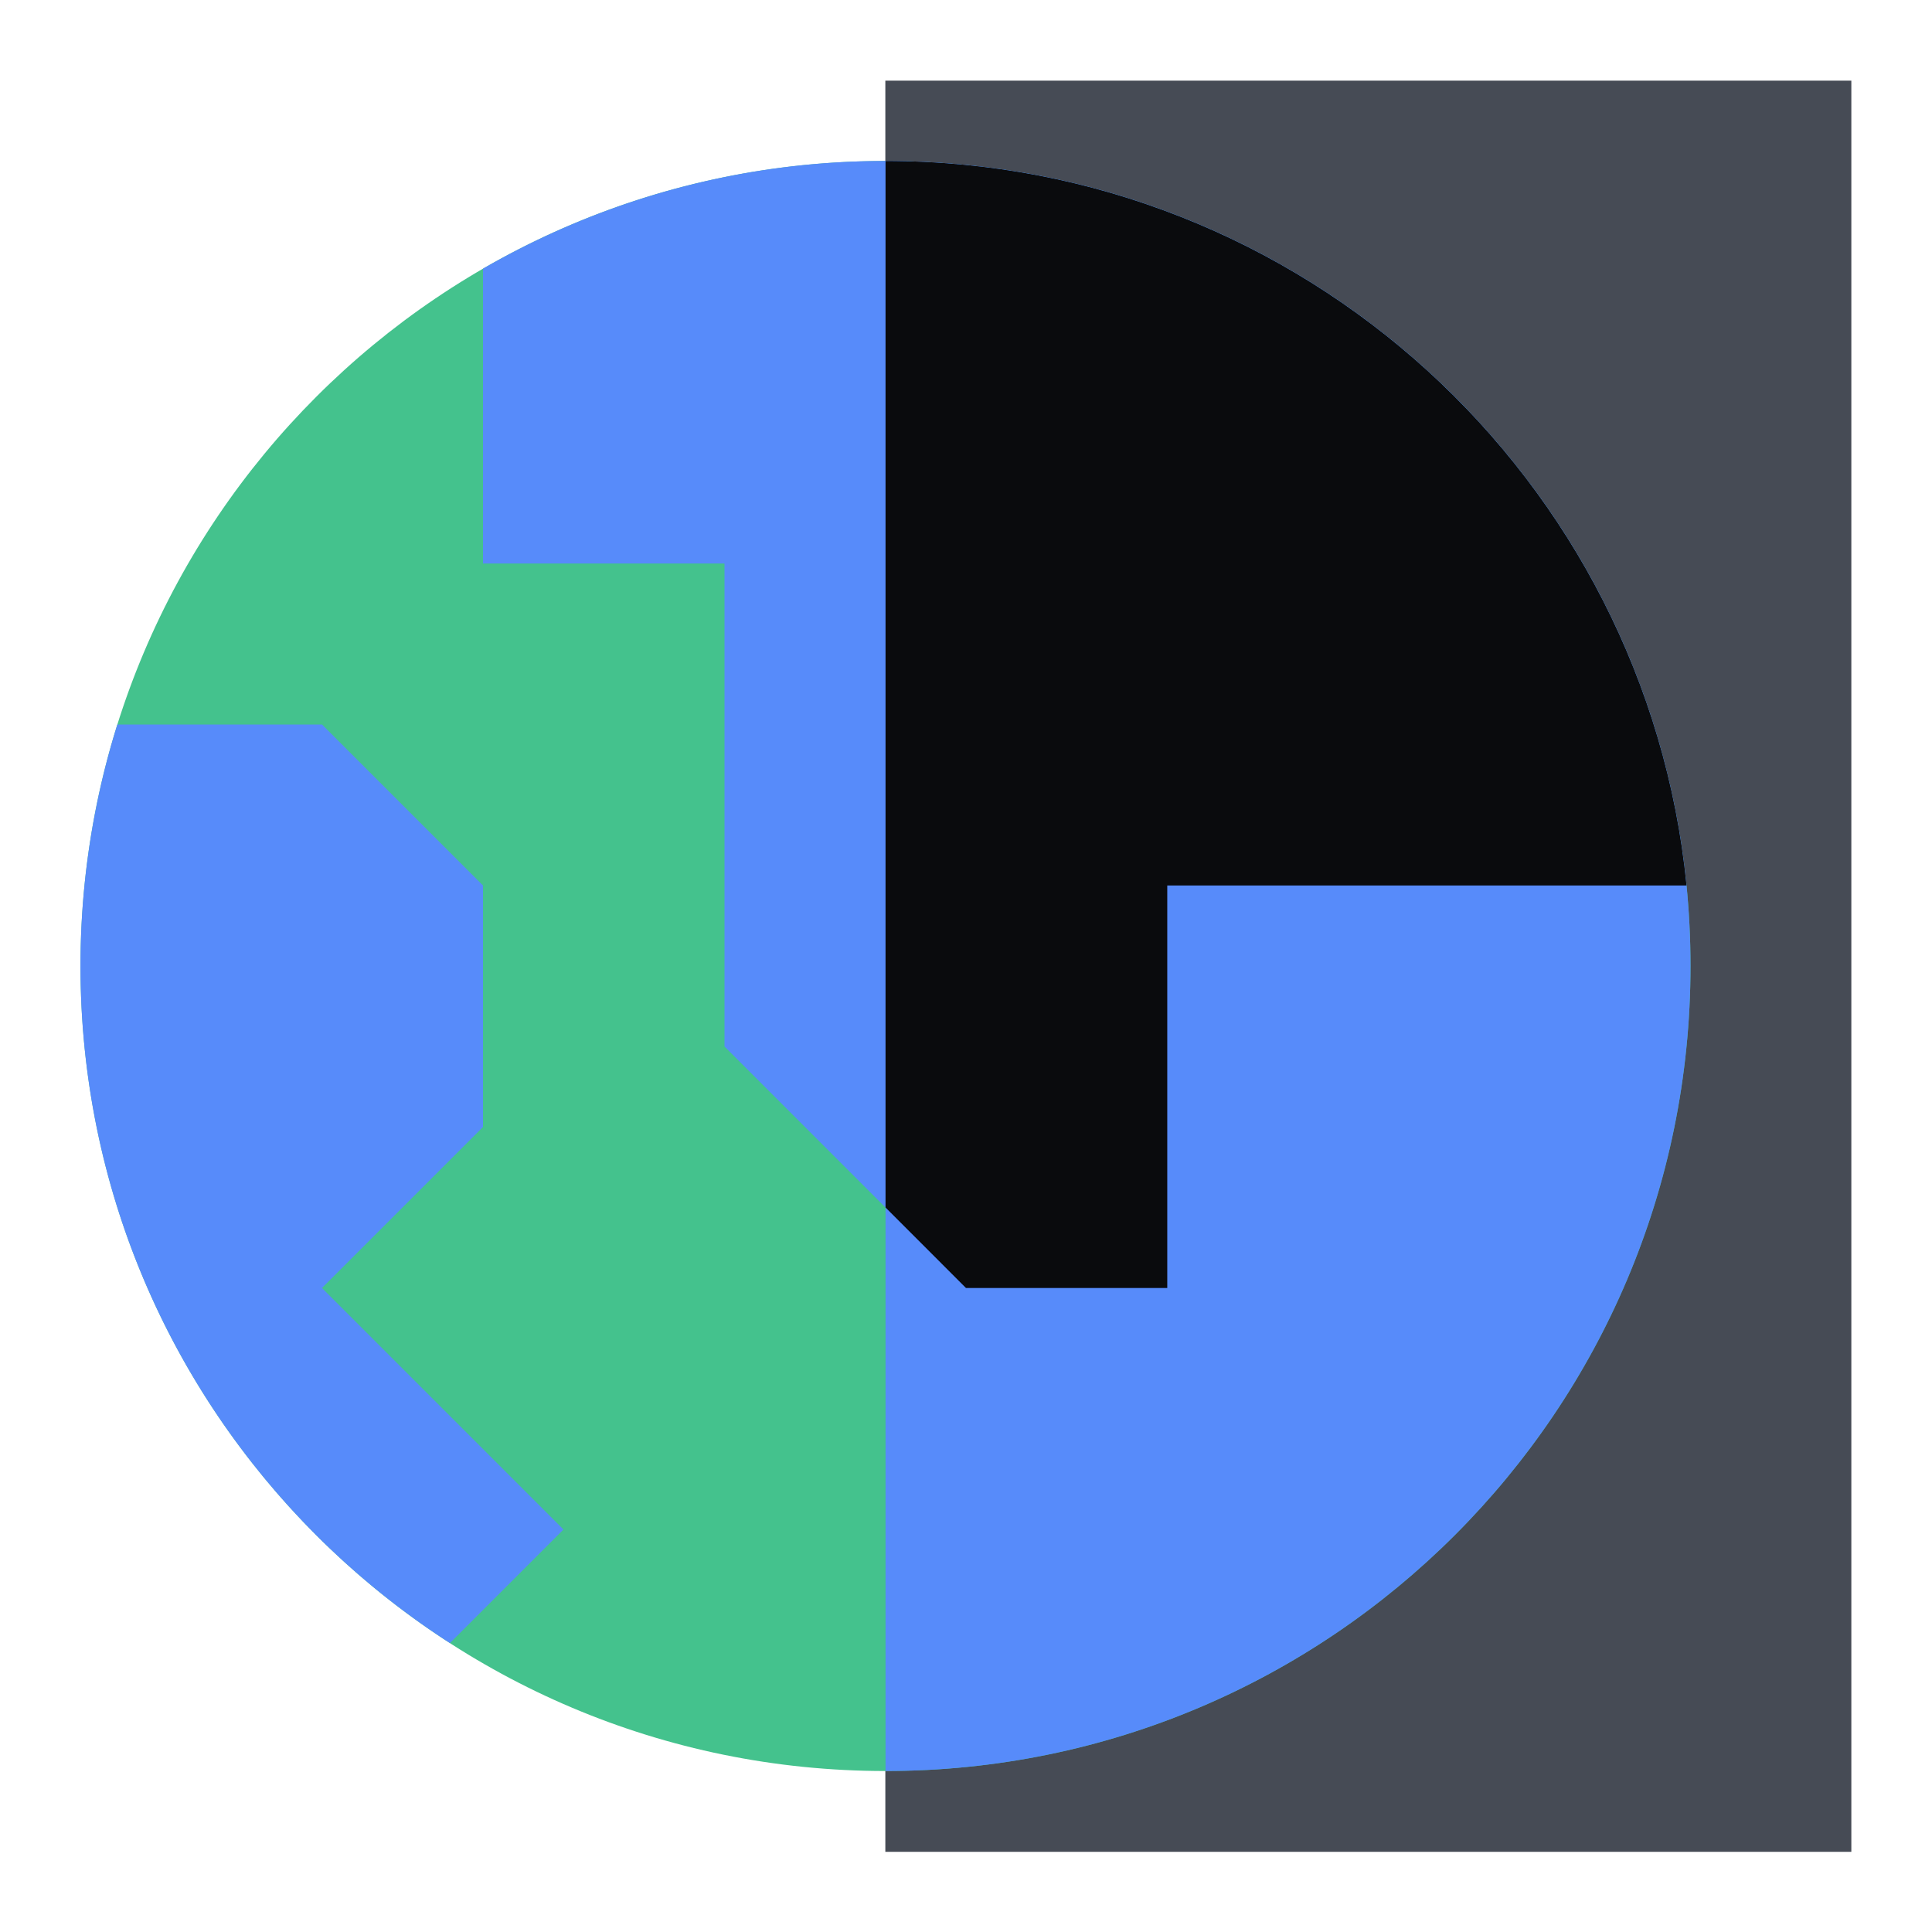
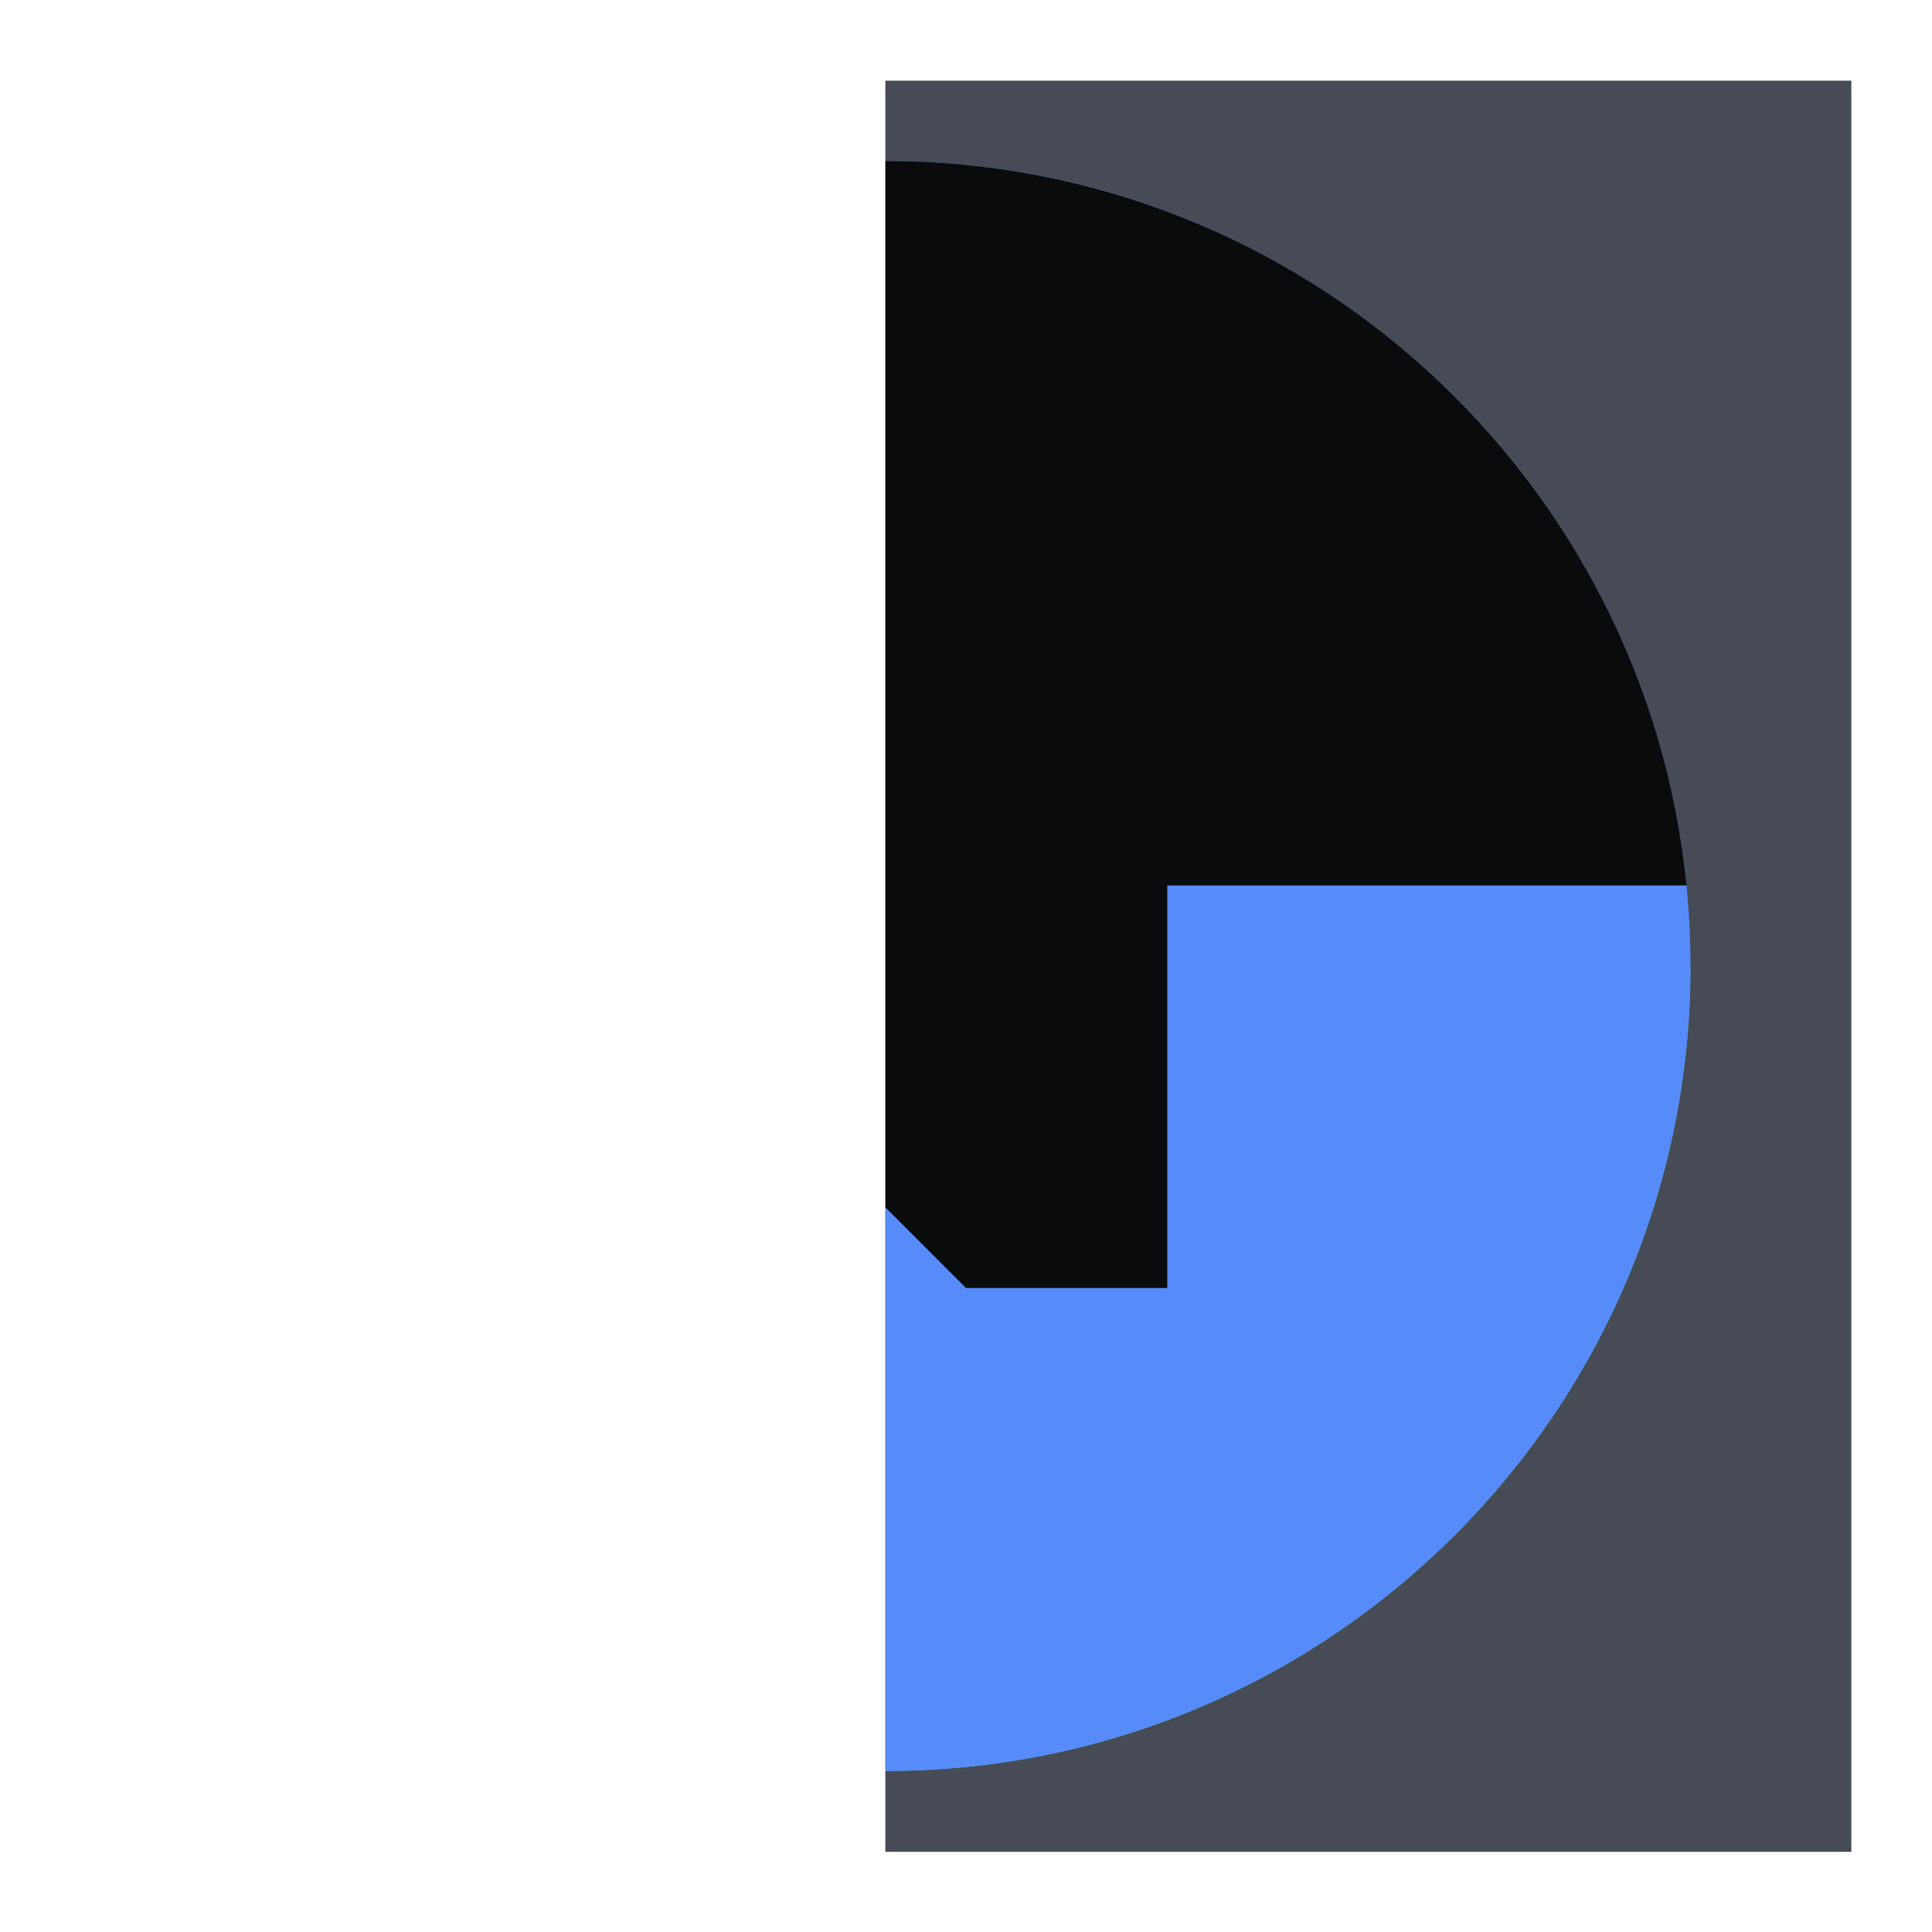
<svg xmlns="http://www.w3.org/2000/svg" fill="none" viewBox="0 0 40 40">
  <path fill="#464B55" d="M18.33 1.67h20v36.67h-20z" />
-   <path fill="#44C28D" d="M35 20c0 9.205-7.462 16.667-16.667 16.667S1.667 29.205 1.667 20 9.128 3.333 18.333 3.333 35 10.795 35 20" />
-   <path fill="#578BFA" fill-rule="evenodd" d="M10 5.563v6.104h5v10l5 5 4.166-4.167v-4.167h10.751c-.836-8.422-7.942-15-16.584-15A16.6 16.6 0 0 0 10 5.563m-.685 28.455 2.351-2.351-5-5L10 23.333v-5L6.667 15H2.43a16.7 16.7 0 0 0-.764 5c0 5.882 3.047 11.052 7.649 14.018" clip-rule="evenodd" />
+   <path fill="#44C28D" d="M35 20c0 9.205-7.462 16.667-16.667 16.667" />
  <path fill="#578BFA" fill-rule="evenodd" d="M18.334 36.667V3.333C27.538 3.333 35 10.795 35 20s-7.462 16.667-16.666 16.667" clip-rule="evenodd" />
  <path fill="#0A0B0D" fill-rule="evenodd" d="M18.334 25V3.333c8.642 0 15.748 6.578 16.584 15H24.167v8.334H20z" clip-rule="evenodd" />
</svg>